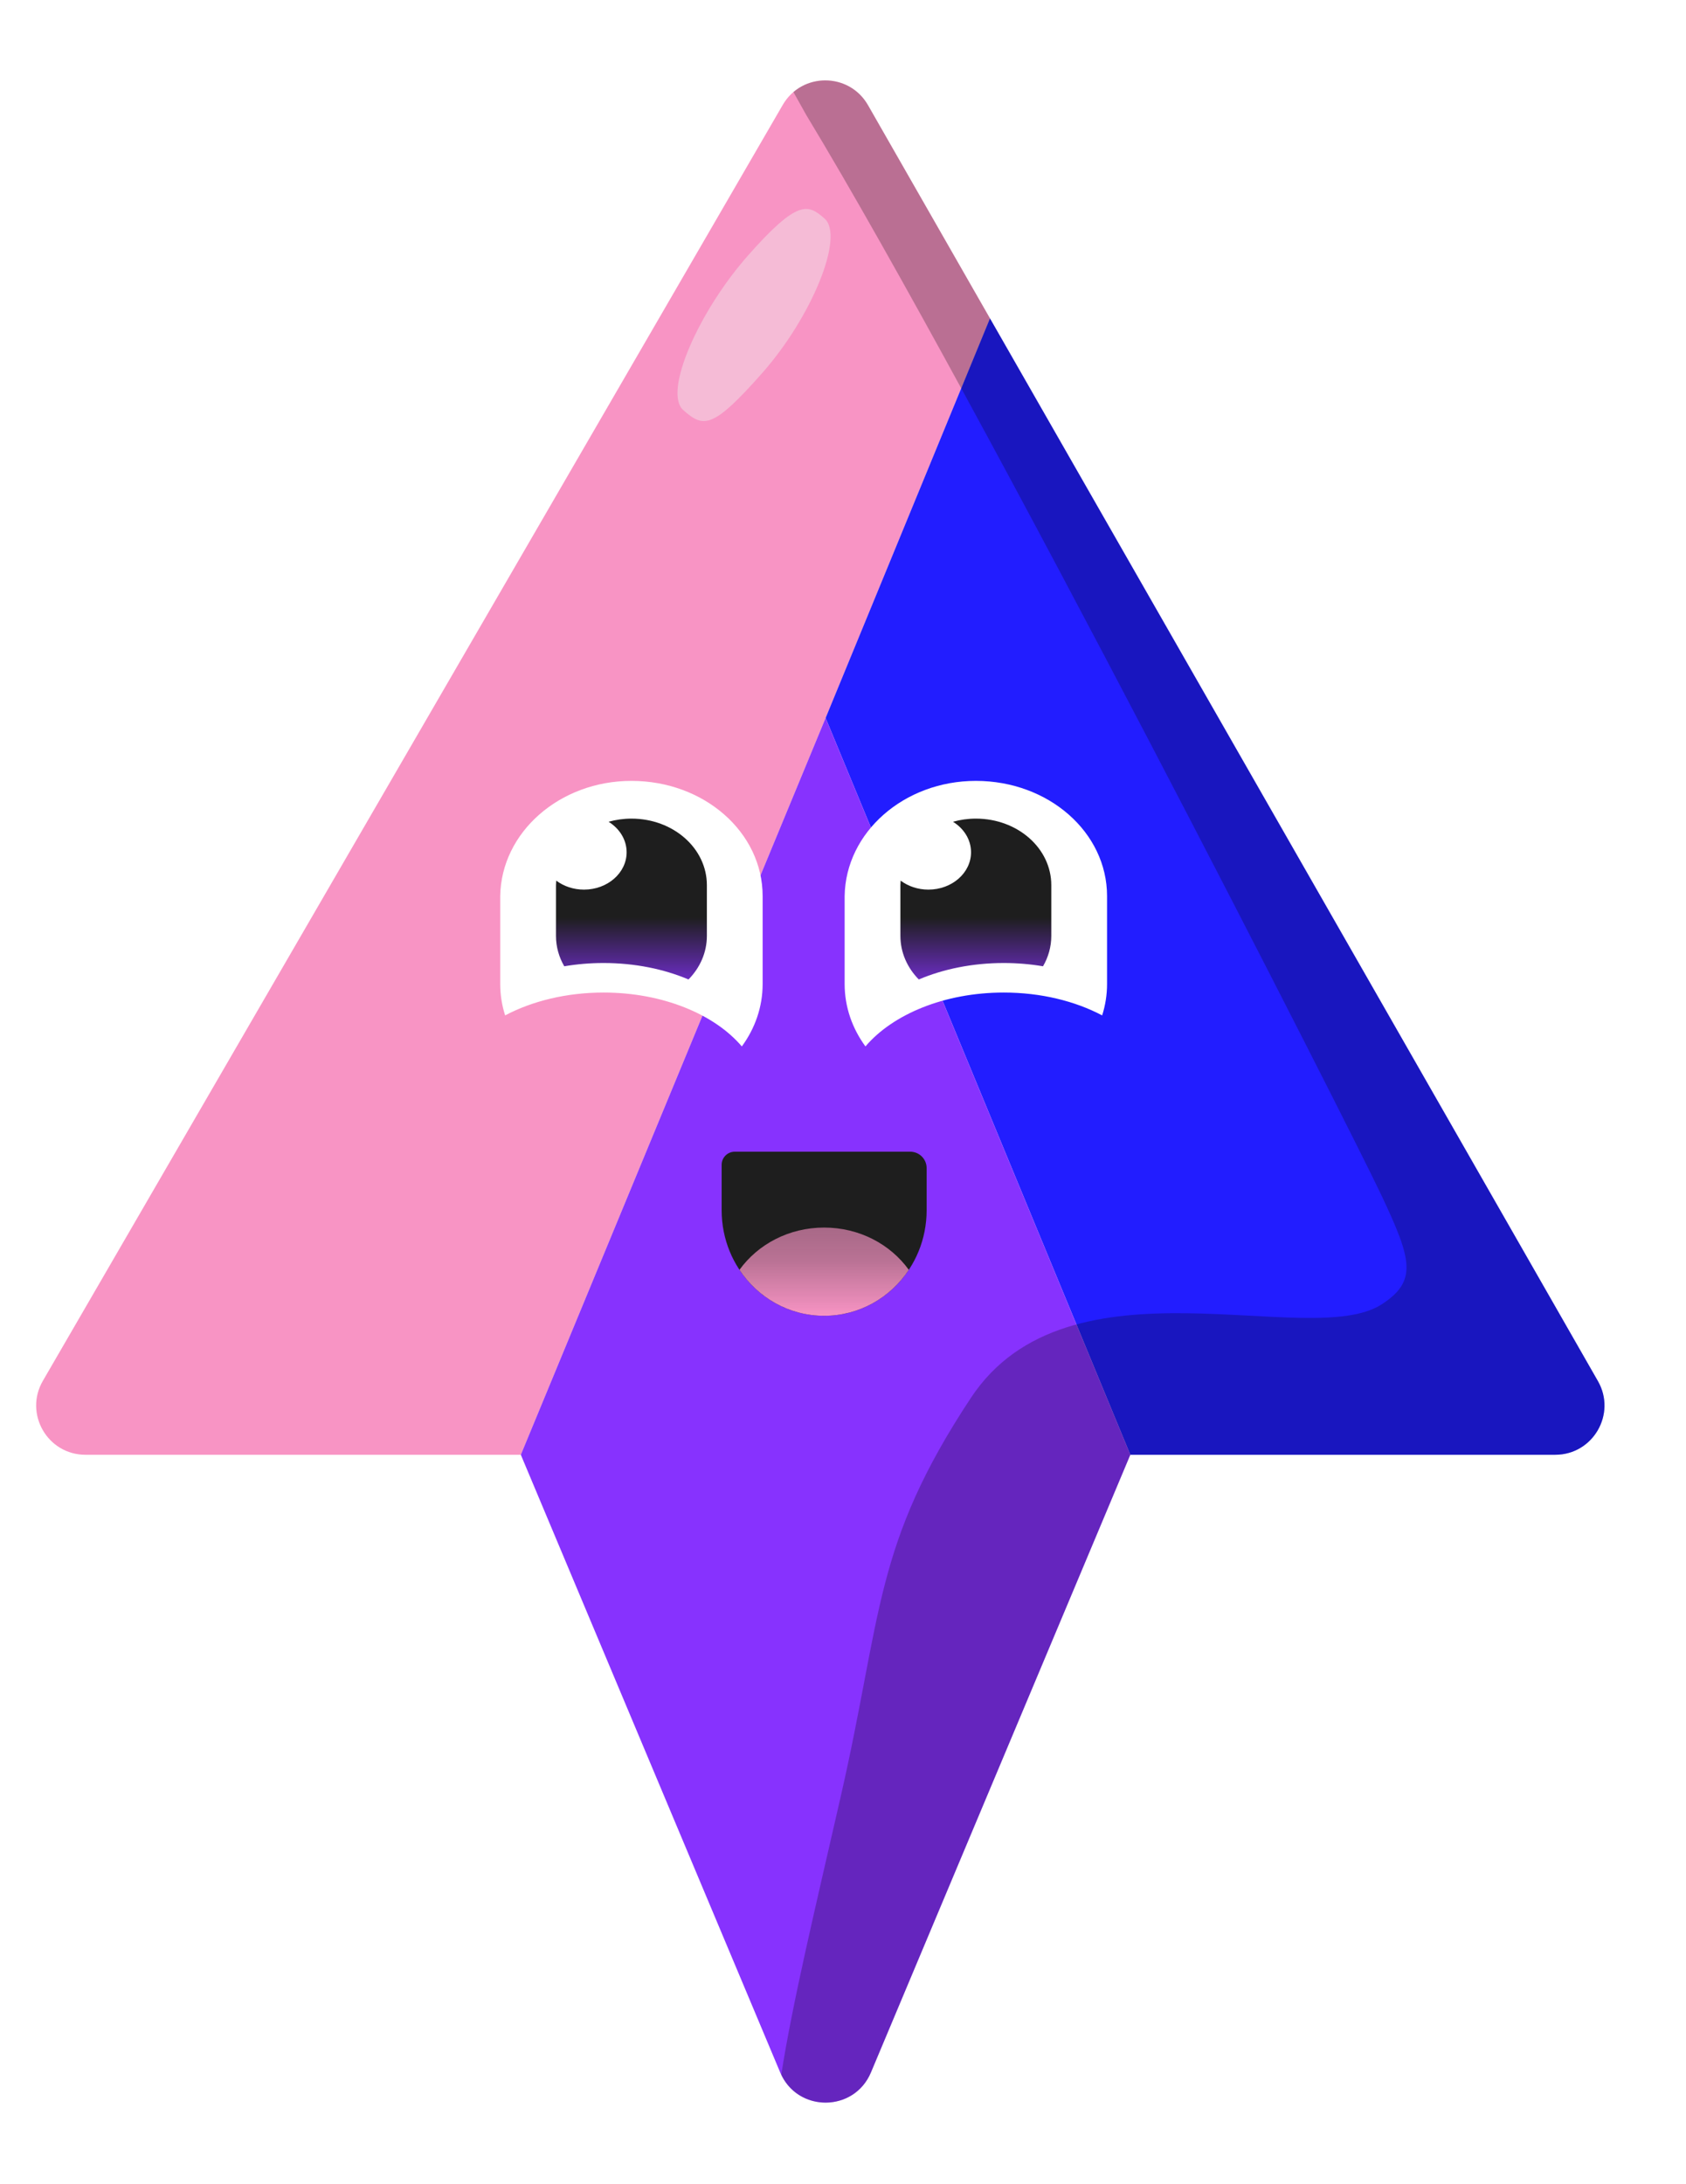
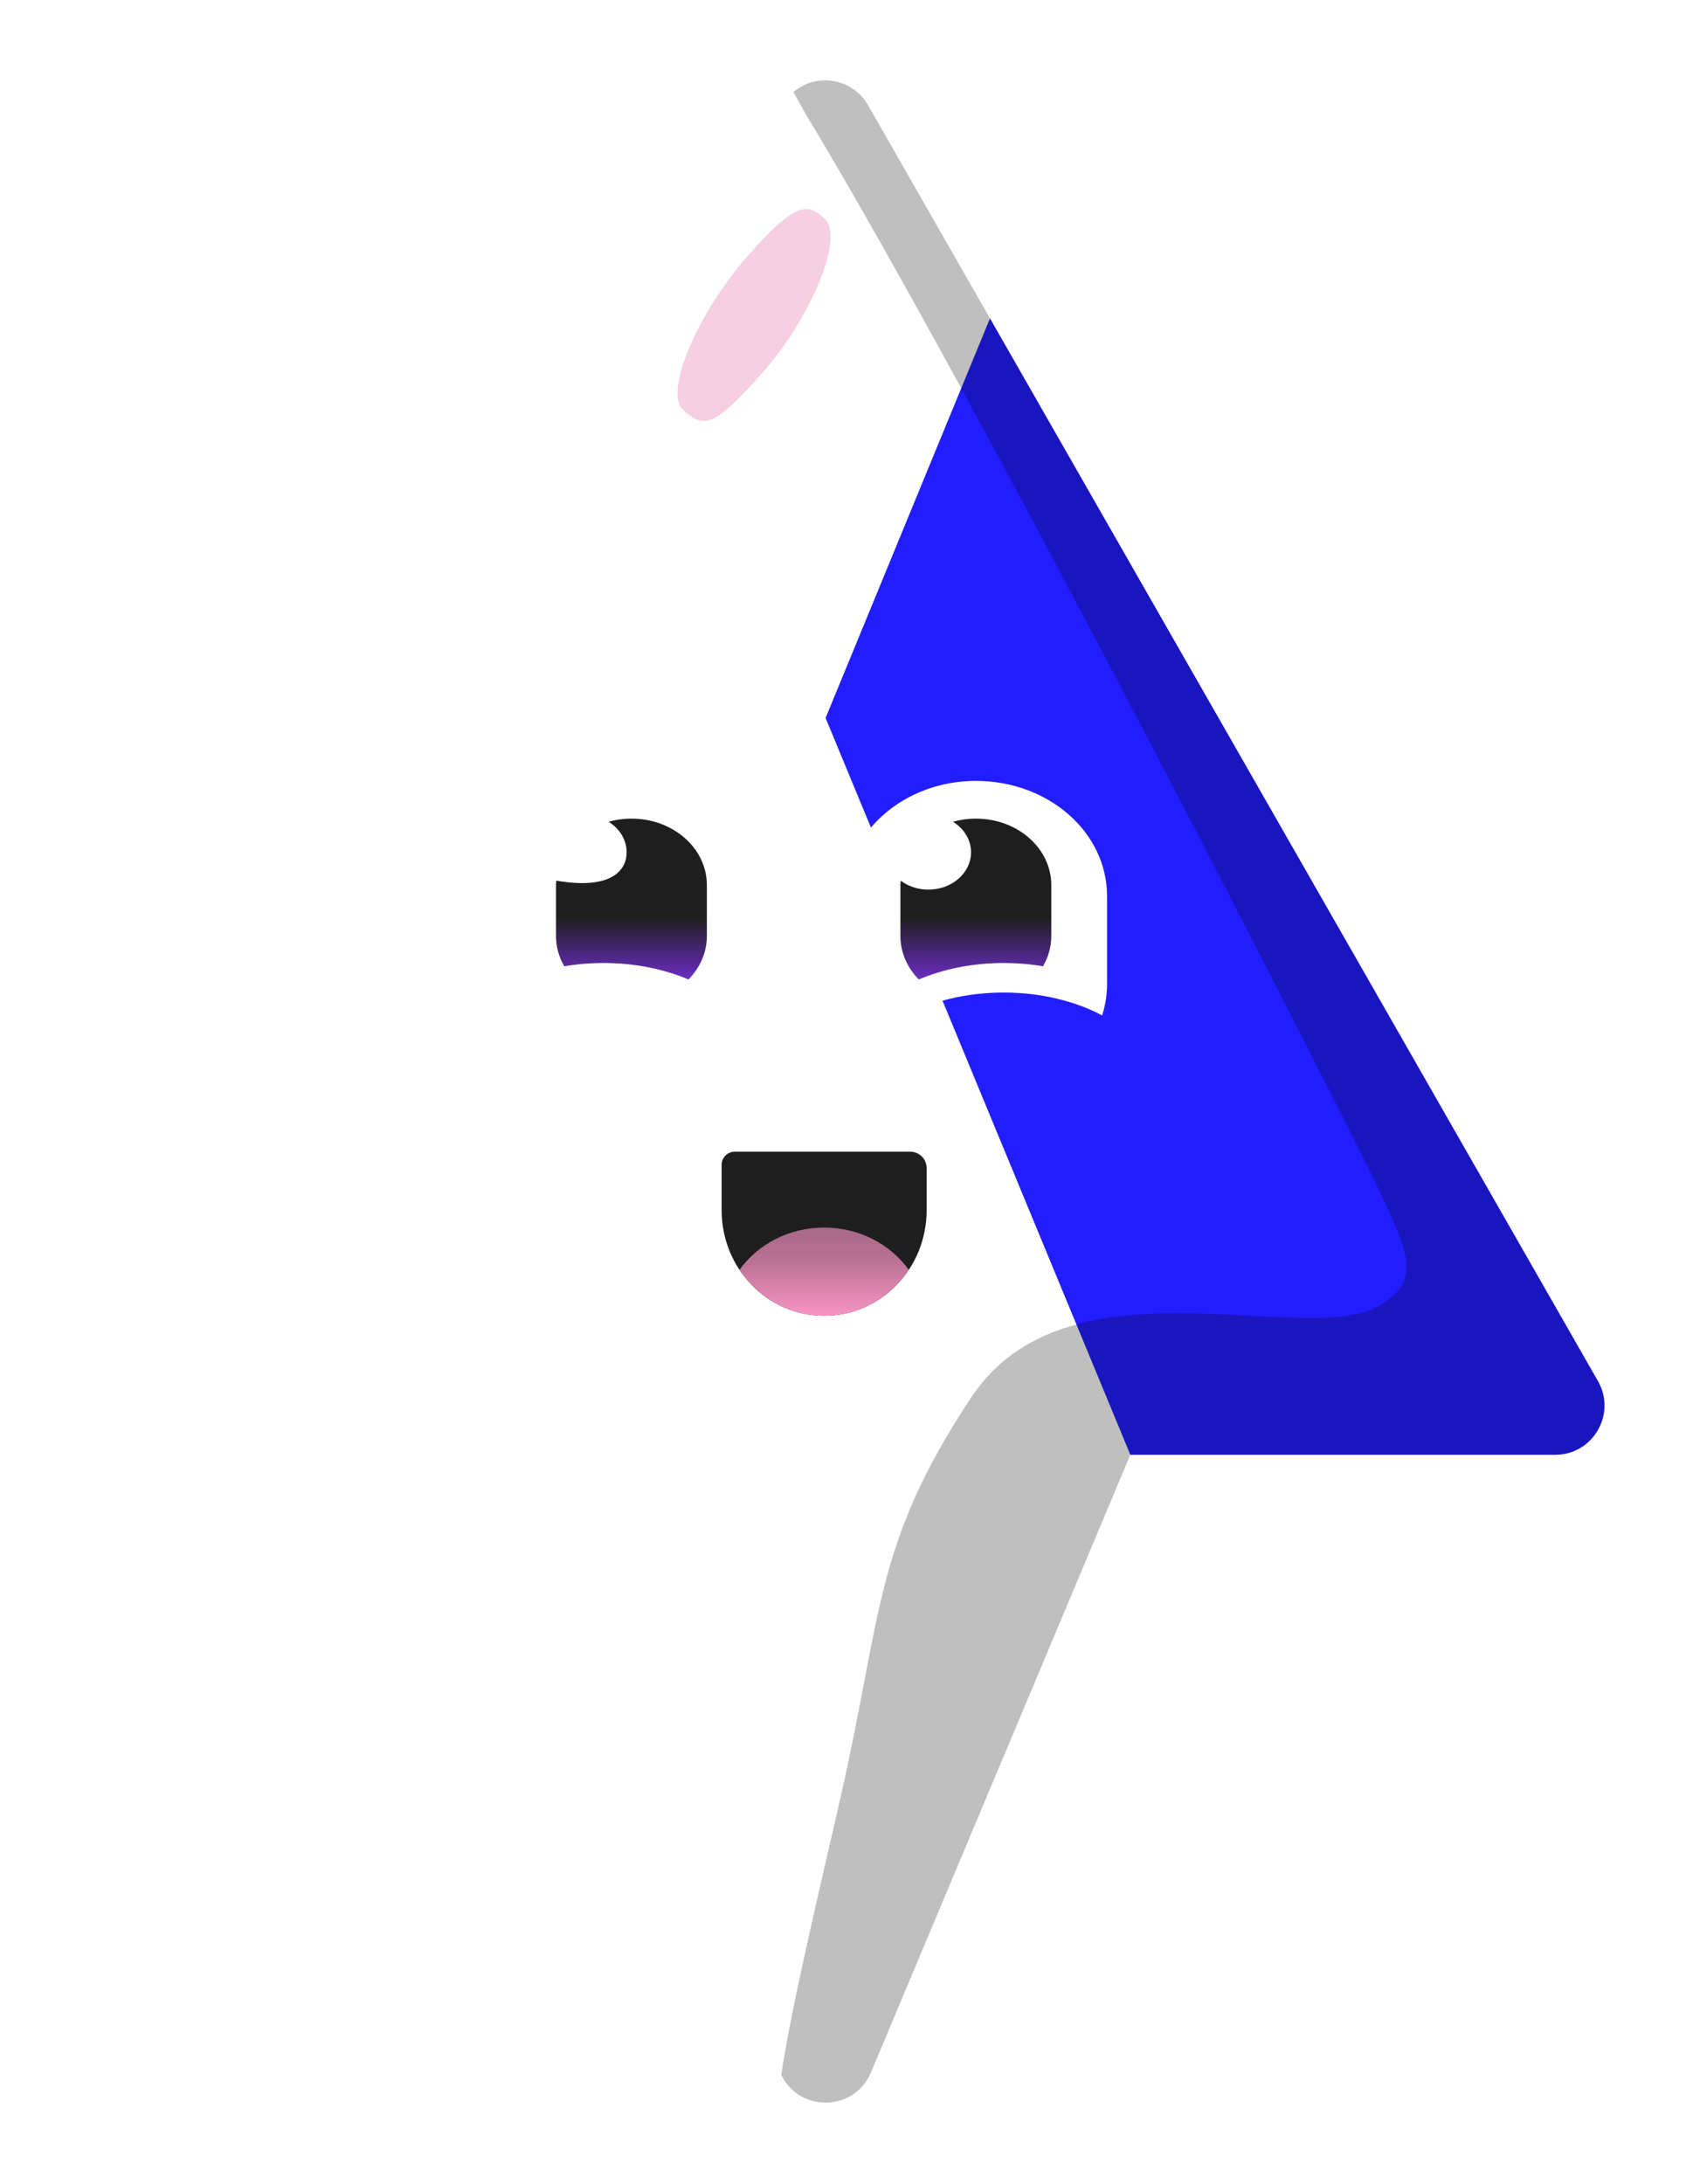
<svg xmlns="http://www.w3.org/2000/svg" width="1028" height="1331" viewBox="0 0 1028 1331" fill="none">
-   <path d="M529.24 64.098C517.758 44.035 488.854 43.951 477.254 63.946L26.137 841.565C14.535 861.565 28.965 886.619 52.087 886.619L317.562 886.618L503.386 437.572L603.61 194.038L529.24 64.098Z" fill="#F894C4" />
  <path d="M503.387 437.573L689.184 886.618L948.264 886.62C971.308 886.62 985.748 861.717 974.301 841.718L603.61 194.039L503.387 437.573Z" fill="#221DFF" />
-   <path d="M317.562 886.62L475.714 1263.08C486.01 1287.59 520.735 1287.59 531.031 1263.08L689.184 886.62L503.386 437.574L317.562 886.62Z" fill="#8732FE" />
  <g filter="url(#filter0_f_2282_5485)">
    <path d="M483.776 56.085C497.407 44.458 519.54 47.15 529.24 64.099L974.301 841.718C985.747 861.717 971.307 886.619 948.264 886.619L689.184 886.618L531.031 1263.08C520.939 1287.1 487.377 1287.57 476.355 1264.5C483.054 1221.31 496.69 1164.55 512.5 1095.41C538.111 983.413 532.5 941.913 592 851.913C651.5 761.913 798.5 823.413 842.5 794.913C864.5 780.663 860.617 767.412 842.5 728.913C822.5 686.412 599.833 248.913 491.5 69.913L483.776 56.085Z" fill="black" fill-opacity="0.25" />
  </g>
  <g filter="url(#filter1_g_2282_5485)">
    <path d="M502.758 133.204C515.067 144.088 494.934 193.213 464.688 227.419C434.441 261.625 428.918 260.824 416.609 249.94C404.3 239.056 425.894 189.848 456.141 155.642C486.388 121.436 492.67 124.283 502.758 133.204Z" fill="#F4C4DB" fill-opacity="0.8" />
  </g>
  <path d="M555 701.914C560.523 701.914 565 706.391 565 711.914V737.503C565 773.183 537.122 801.914 502.5 801.914C467.878 801.914 440 773.183 440 737.503V709.914C440 705.496 443.582 701.914 448 701.914H555Z" fill="#1E1E1E" />
  <path d="M502.5 748.148C523.991 748.149 542.883 758.334 554.122 773.91C542.883 790.842 523.991 801.913 502.5 801.913C481.008 801.913 462.116 790.842 450.877 773.91C462.116 758.333 481.009 748.148 502.5 748.148Z" fill="url(#paint0_linear_2282_5485)" />
  <g filter="url(#filter2_i_2282_5485)">
-     <path d="M398 475.914C442.316 475.914 478 507.237 478 546.139V599.69C478 613.739 473.344 626.798 465.311 637.752C448.611 618.138 417.111 604.914 381 604.914C358.343 604.914 337.5 610.119 320.989 618.843C319.042 612.759 318 606.335 318 599.69V546.139C318.576 507.238 354.259 475.914 398 475.914Z" fill="white" />
-   </g>
+     </g>
  <g filter="url(#filter3_i_2282_5485)">
-     <path d="M398.001 516.914C423.483 516.914 444.001 534.998 444.001 557.456V588.373C444.001 598.557 439.781 607.841 432.793 614.947C417.807 608.593 400.045 604.914 381 604.914C372.734 604.914 364.71 605.607 357.05 606.91C353.821 601.36 352.001 595.061 352.001 588.373V557.456C352.015 556.53 352.065 555.611 352.146 554.701C356.695 558.118 362.606 560.184 369.069 560.184C383.429 560.184 395.069 549.994 395.069 537.425C395.069 529.748 390.726 522.959 384.073 518.837C388.469 517.589 393.149 516.914 398.001 516.914Z" fill="url(#paint1_linear_2282_5485)" />
+     <path d="M398.001 516.914C423.483 516.914 444.001 534.998 444.001 557.456V588.373C444.001 598.557 439.781 607.841 432.793 614.947C417.807 608.593 400.045 604.914 381 604.914C372.734 604.914 364.71 605.607 357.05 606.91C353.821 601.36 352.001 595.061 352.001 588.373V557.456C352.015 556.53 352.065 555.611 352.146 554.701C383.429 560.184 395.069 549.994 395.069 537.425C395.069 529.748 390.726 522.959 384.073 518.837C388.469 517.589 393.149 516.914 398.001 516.914Z" fill="url(#paint1_linear_2282_5485)" />
  </g>
  <g filter="url(#filter4_i_2282_5485)">
    <path d="M608 475.914C652.316 475.914 688 507.237 688 546.139V599.69C688 606.335 686.957 612.758 685.01 618.843C668.499 610.119 647.657 604.914 625 604.914C588.889 604.914 557.387 618.138 540.688 637.752C532.655 626.798 528 613.739 528 599.69V546.139C528.576 507.238 564.259 475.914 608 475.914Z" fill="white" />
  </g>
  <g filter="url(#filter5_i_2282_5485)">
    <path d="M608.001 516.914C633.483 516.914 654.001 534.998 654.001 557.456V588.373C654.001 595.061 652.18 601.361 648.951 606.911C641.29 605.607 633.266 604.914 625 604.914C605.955 604.914 588.193 608.593 573.207 614.946C566.22 607.84 562.001 598.556 562.001 588.373V557.456C562.015 556.53 562.065 555.611 562.146 554.701C566.695 558.118 572.606 560.184 579.069 560.184C593.429 560.184 605.069 549.994 605.069 537.425C605.069 529.748 600.726 522.959 594.073 518.837C598.469 517.589 603.149 516.914 608.001 516.914Z" fill="url(#paint2_linear_2282_5485)" />
  </g>
  <defs>
    <filter id="filter0_f_2282_5485" x="427.355" y="0" width="599.952" height="1330.46" filterUnits="userSpaceOnUse" color-interpolation-filters="sRGB">
      <feFlood flood-opacity="0" result="BackgroundImageFix" />
      <feBlend mode="normal" in="SourceGraphic" in2="BackgroundImageFix" result="shape" />
      <feGaussianBlur stdDeviation="24.5" result="effect1_foregroundBlur_2282_5485" />
    </filter>
    <filter id="filter1_g_2282_5485" x="398.629" y="112.903" width="122.262" height="158.174" filterUnits="userSpaceOnUse" color-interpolation-filters="sRGB">
      <feFlood flood-opacity="0" result="BackgroundImageFix" />
      <feBlend mode="normal" in="SourceGraphic" in2="BackgroundImageFix" result="shape" />
      <feTurbulence type="fractalNoise" baseFrequency="2.632 2.632" numOctaves="3" seed="8116" />
      <feDisplacementMap in="shape" scale="28.92" xChannelSelector="R" yChannelSelector="G" result="displacedImage" width="100%" height="100%" />
      <feMerge result="effect1_texture_2282_5485">
        <feMergeNode in="displacedImage" />
      </feMerge>
    </filter>
    <filter id="filter2_i_2282_5485" x="305" y="475.914" width="173" height="161.836" filterUnits="userSpaceOnUse" color-interpolation-filters="sRGB">
      <feFlood flood-opacity="0" result="BackgroundImageFix" />
      <feBlend mode="normal" in="SourceGraphic" in2="BackgroundImageFix" result="shape" />
      <feColorMatrix in="SourceAlpha" type="matrix" values="0 0 0 0 0 0 0 0 0 0 0 0 0 0 0 0 0 0 127 0" result="hardAlpha" />
      <feOffset dx="-13" />
      <feGaussianBlur stdDeviation="7.5" />
      <feComposite in2="hardAlpha" operator="arithmetic" k2="-1" k3="1" />
      <feColorMatrix type="matrix" values="0 0 0 0 0 0 0 0 0 0 0 0 0 0 0 0 0 0 0.25 0" />
      <feBlend mode="normal" in2="shape" result="effect1_innerShadow_2282_5485" />
    </filter>
    <filter id="filter3_i_2282_5485" x="339.001" y="500.914" width="105" height="114.031" filterUnits="userSpaceOnUse" color-interpolation-filters="sRGB">
      <feFlood flood-opacity="0" result="BackgroundImageFix" />
      <feBlend mode="normal" in="SourceGraphic" in2="BackgroundImageFix" result="shape" />
      <feColorMatrix in="SourceAlpha" type="matrix" values="0 0 0 0 0 0 0 0 0 0 0 0 0 0 0 0 0 0 127 0" result="hardAlpha" />
      <feOffset dx="-13" dy="-18" />
      <feGaussianBlur stdDeviation="8" />
      <feComposite in2="hardAlpha" operator="arithmetic" k2="-1" k3="1" />
      <feColorMatrix type="matrix" values="0 0 0 0 1 0 0 0 0 1 0 0 0 0 1 0 0 0 0.15 0" />
      <feBlend mode="normal" in2="shape" result="effect1_innerShadow_2282_5485" />
    </filter>
    <filter id="filter4_i_2282_5485" x="515" y="475.914" width="173" height="161.836" filterUnits="userSpaceOnUse" color-interpolation-filters="sRGB">
      <feFlood flood-opacity="0" result="BackgroundImageFix" />
      <feBlend mode="normal" in="SourceGraphic" in2="BackgroundImageFix" result="shape" />
      <feColorMatrix in="SourceAlpha" type="matrix" values="0 0 0 0 0 0 0 0 0 0 0 0 0 0 0 0 0 0 127 0" result="hardAlpha" />
      <feOffset dx="-13" />
      <feGaussianBlur stdDeviation="7.5" />
      <feComposite in2="hardAlpha" operator="arithmetic" k2="-1" k3="1" />
      <feColorMatrix type="matrix" values="0 0 0 0 0 0 0 0 0 0 0 0 0 0 0 0 0 0 0.25 0" />
      <feBlend mode="normal" in2="shape" result="effect1_innerShadow_2282_5485" />
    </filter>
    <filter id="filter5_i_2282_5485" x="549.001" y="500.914" width="105" height="114.031" filterUnits="userSpaceOnUse" color-interpolation-filters="sRGB">
      <feFlood flood-opacity="0" result="BackgroundImageFix" />
      <feBlend mode="normal" in="SourceGraphic" in2="BackgroundImageFix" result="shape" />
      <feColorMatrix in="SourceAlpha" type="matrix" values="0 0 0 0 0 0 0 0 0 0 0 0 0 0 0 0 0 0 127 0" result="hardAlpha" />
      <feOffset dx="-13" dy="-18" />
      <feGaussianBlur stdDeviation="8" />
      <feComposite in2="hardAlpha" operator="arithmetic" k2="-1" k3="1" />
      <feColorMatrix type="matrix" values="0 0 0 0 1 0 0 0 0 1 0 0 0 0 1 0 0 0 0.15 0" />
      <feBlend mode="normal" in2="shape" result="effect1_innerShadow_2282_5485" />
    </filter>
    <linearGradient id="paint0_linear_2282_5485" x1="502.5" y1="740.148" x2="502.5" y2="801.913" gradientUnits="userSpaceOnUse">
      <stop stop-color="#F894C4" stop-opacity="0.6" />
      <stop offset="0.457" stop-color="#F894C4" stop-opacity="0.712" />
      <stop offset="1" stop-color="#F894C4" />
    </linearGradient>
    <linearGradient id="paint1_linear_2282_5485" x1="398.001" y1="516.914" x2="398.001" y2="628.913" gradientUnits="userSpaceOnUse">
      <stop stop-color="#1E1E1E" />
      <stop offset="0.538" stop-color="#1E1E1E" />
      <stop offset="1" stop-color="#8732FE" />
    </linearGradient>
    <linearGradient id="paint2_linear_2282_5485" x1="608.001" y1="516.914" x2="608.001" y2="628.913" gradientUnits="userSpaceOnUse">
      <stop stop-color="#1E1E1E" />
      <stop offset="0.538" stop-color="#1E1E1E" />
      <stop offset="1" stop-color="#8732FE" />
    </linearGradient>
  </defs>
</svg>